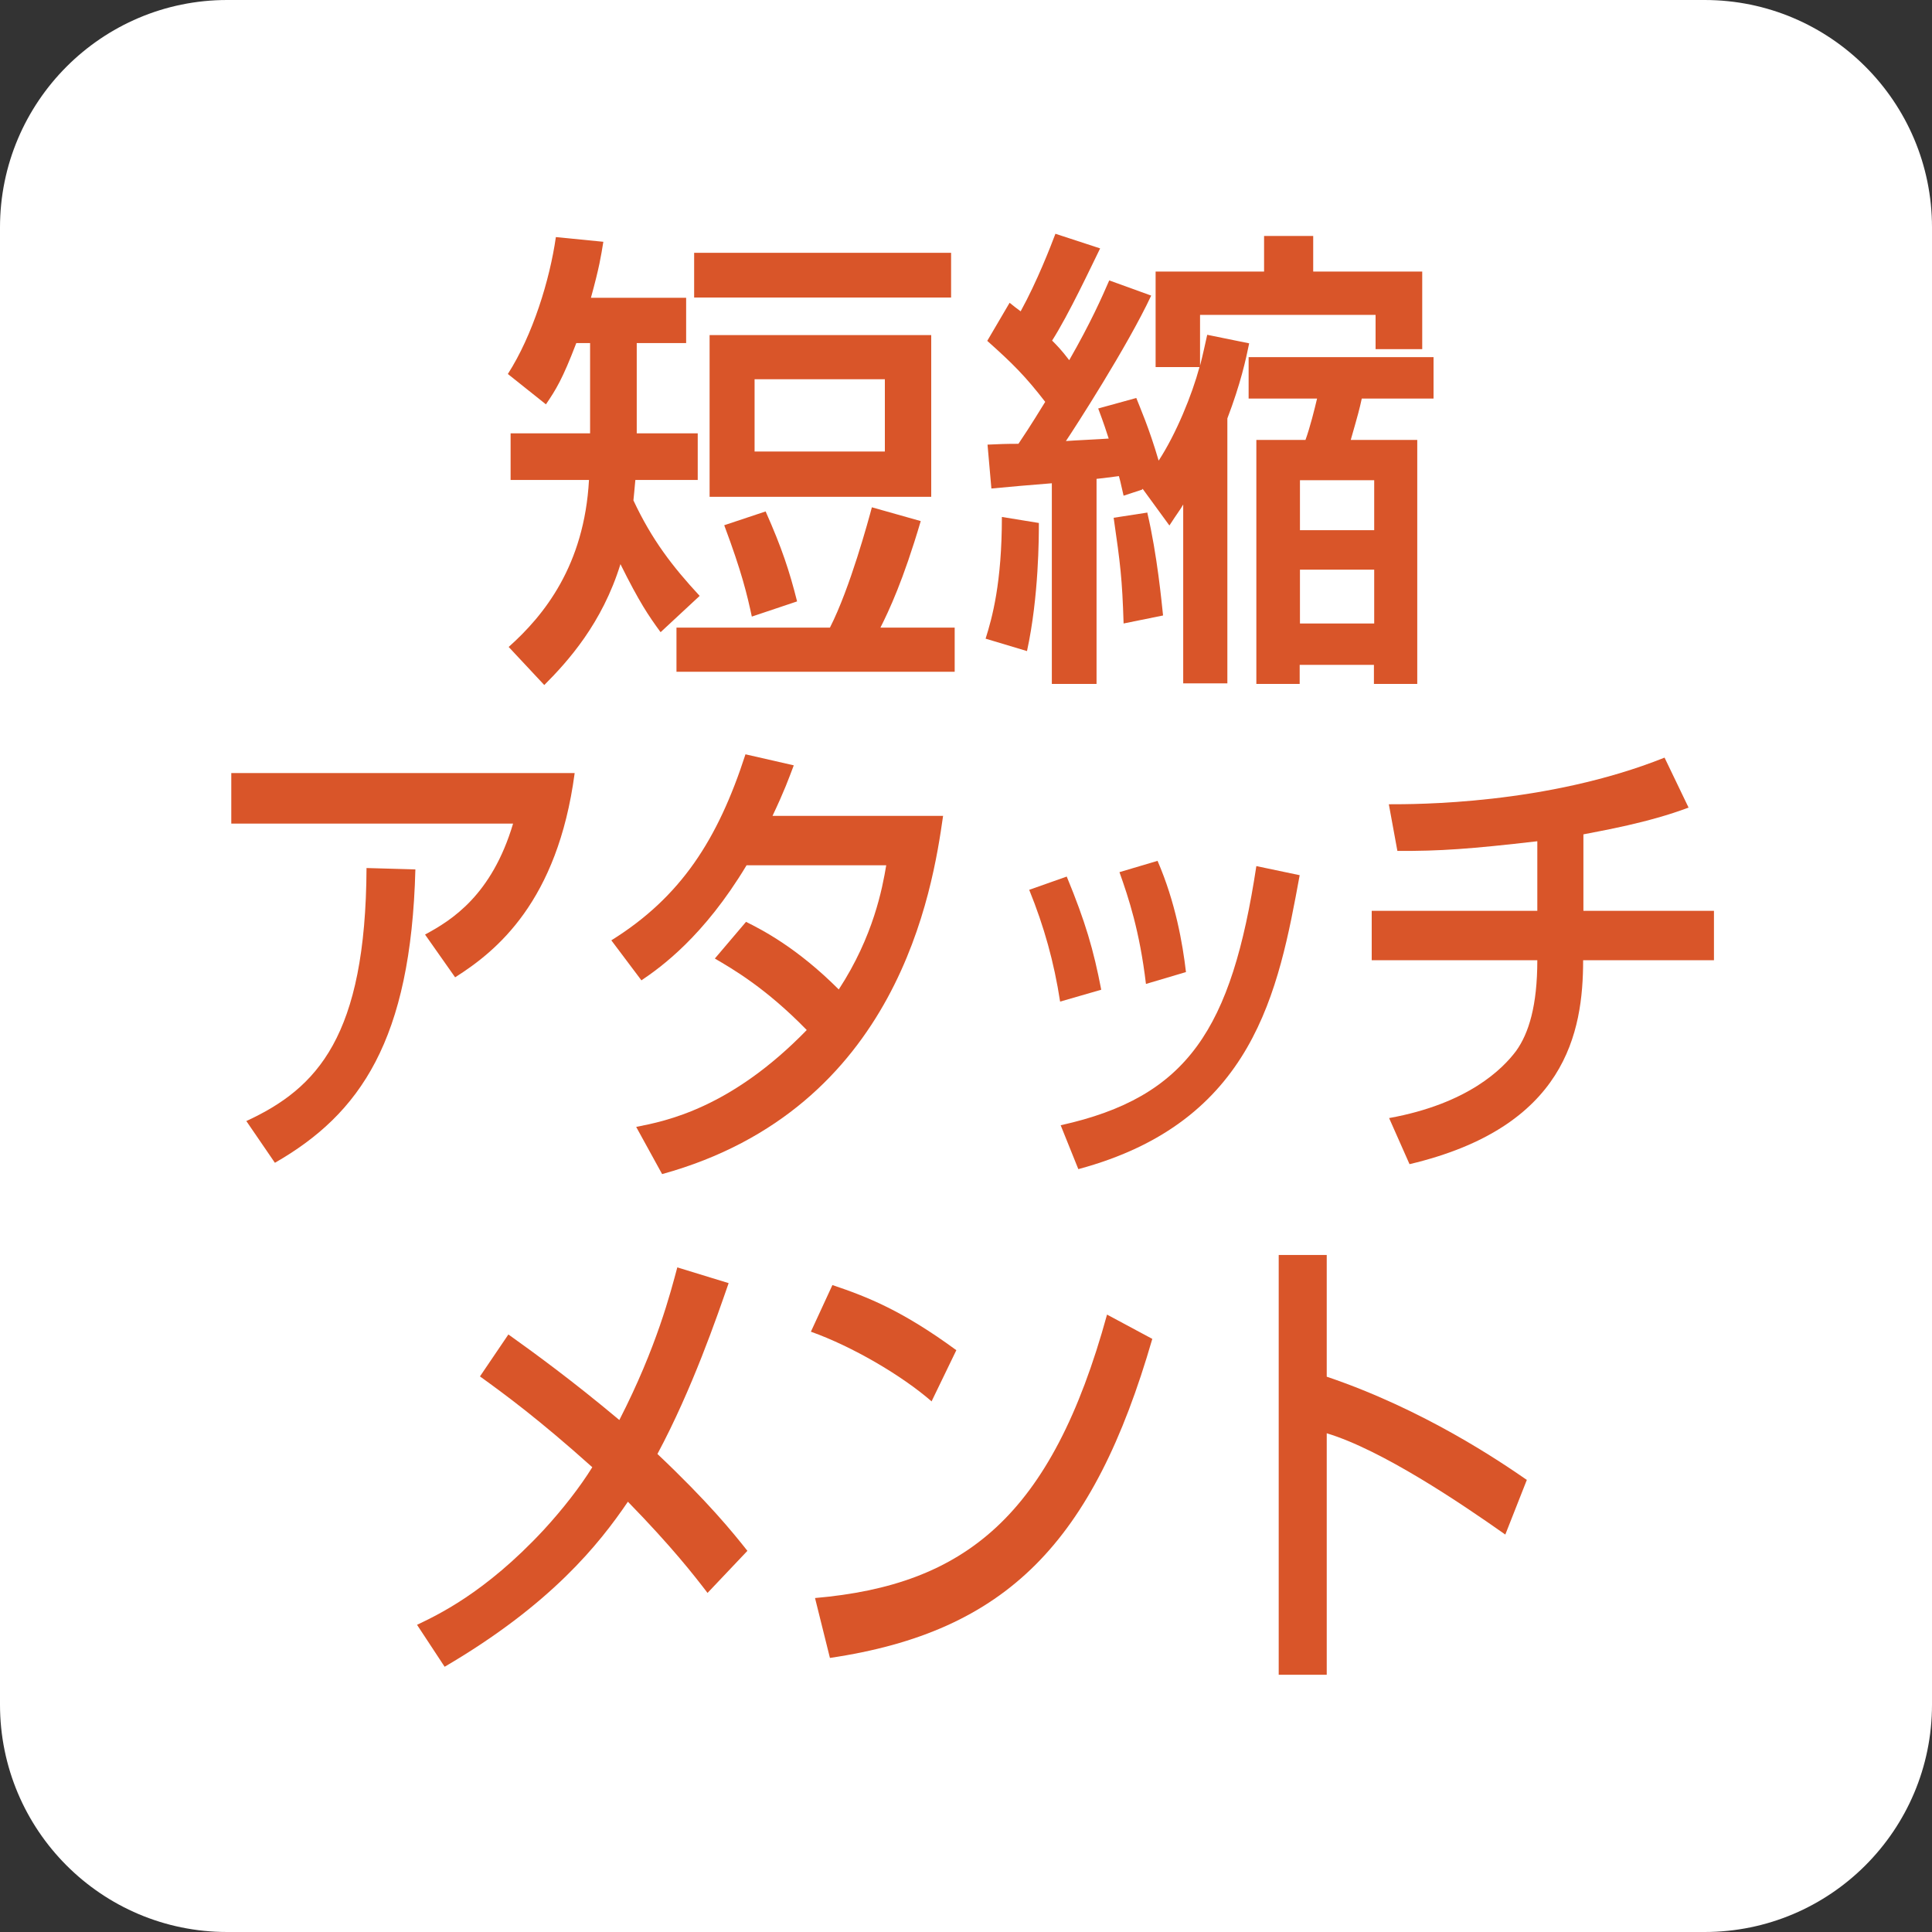
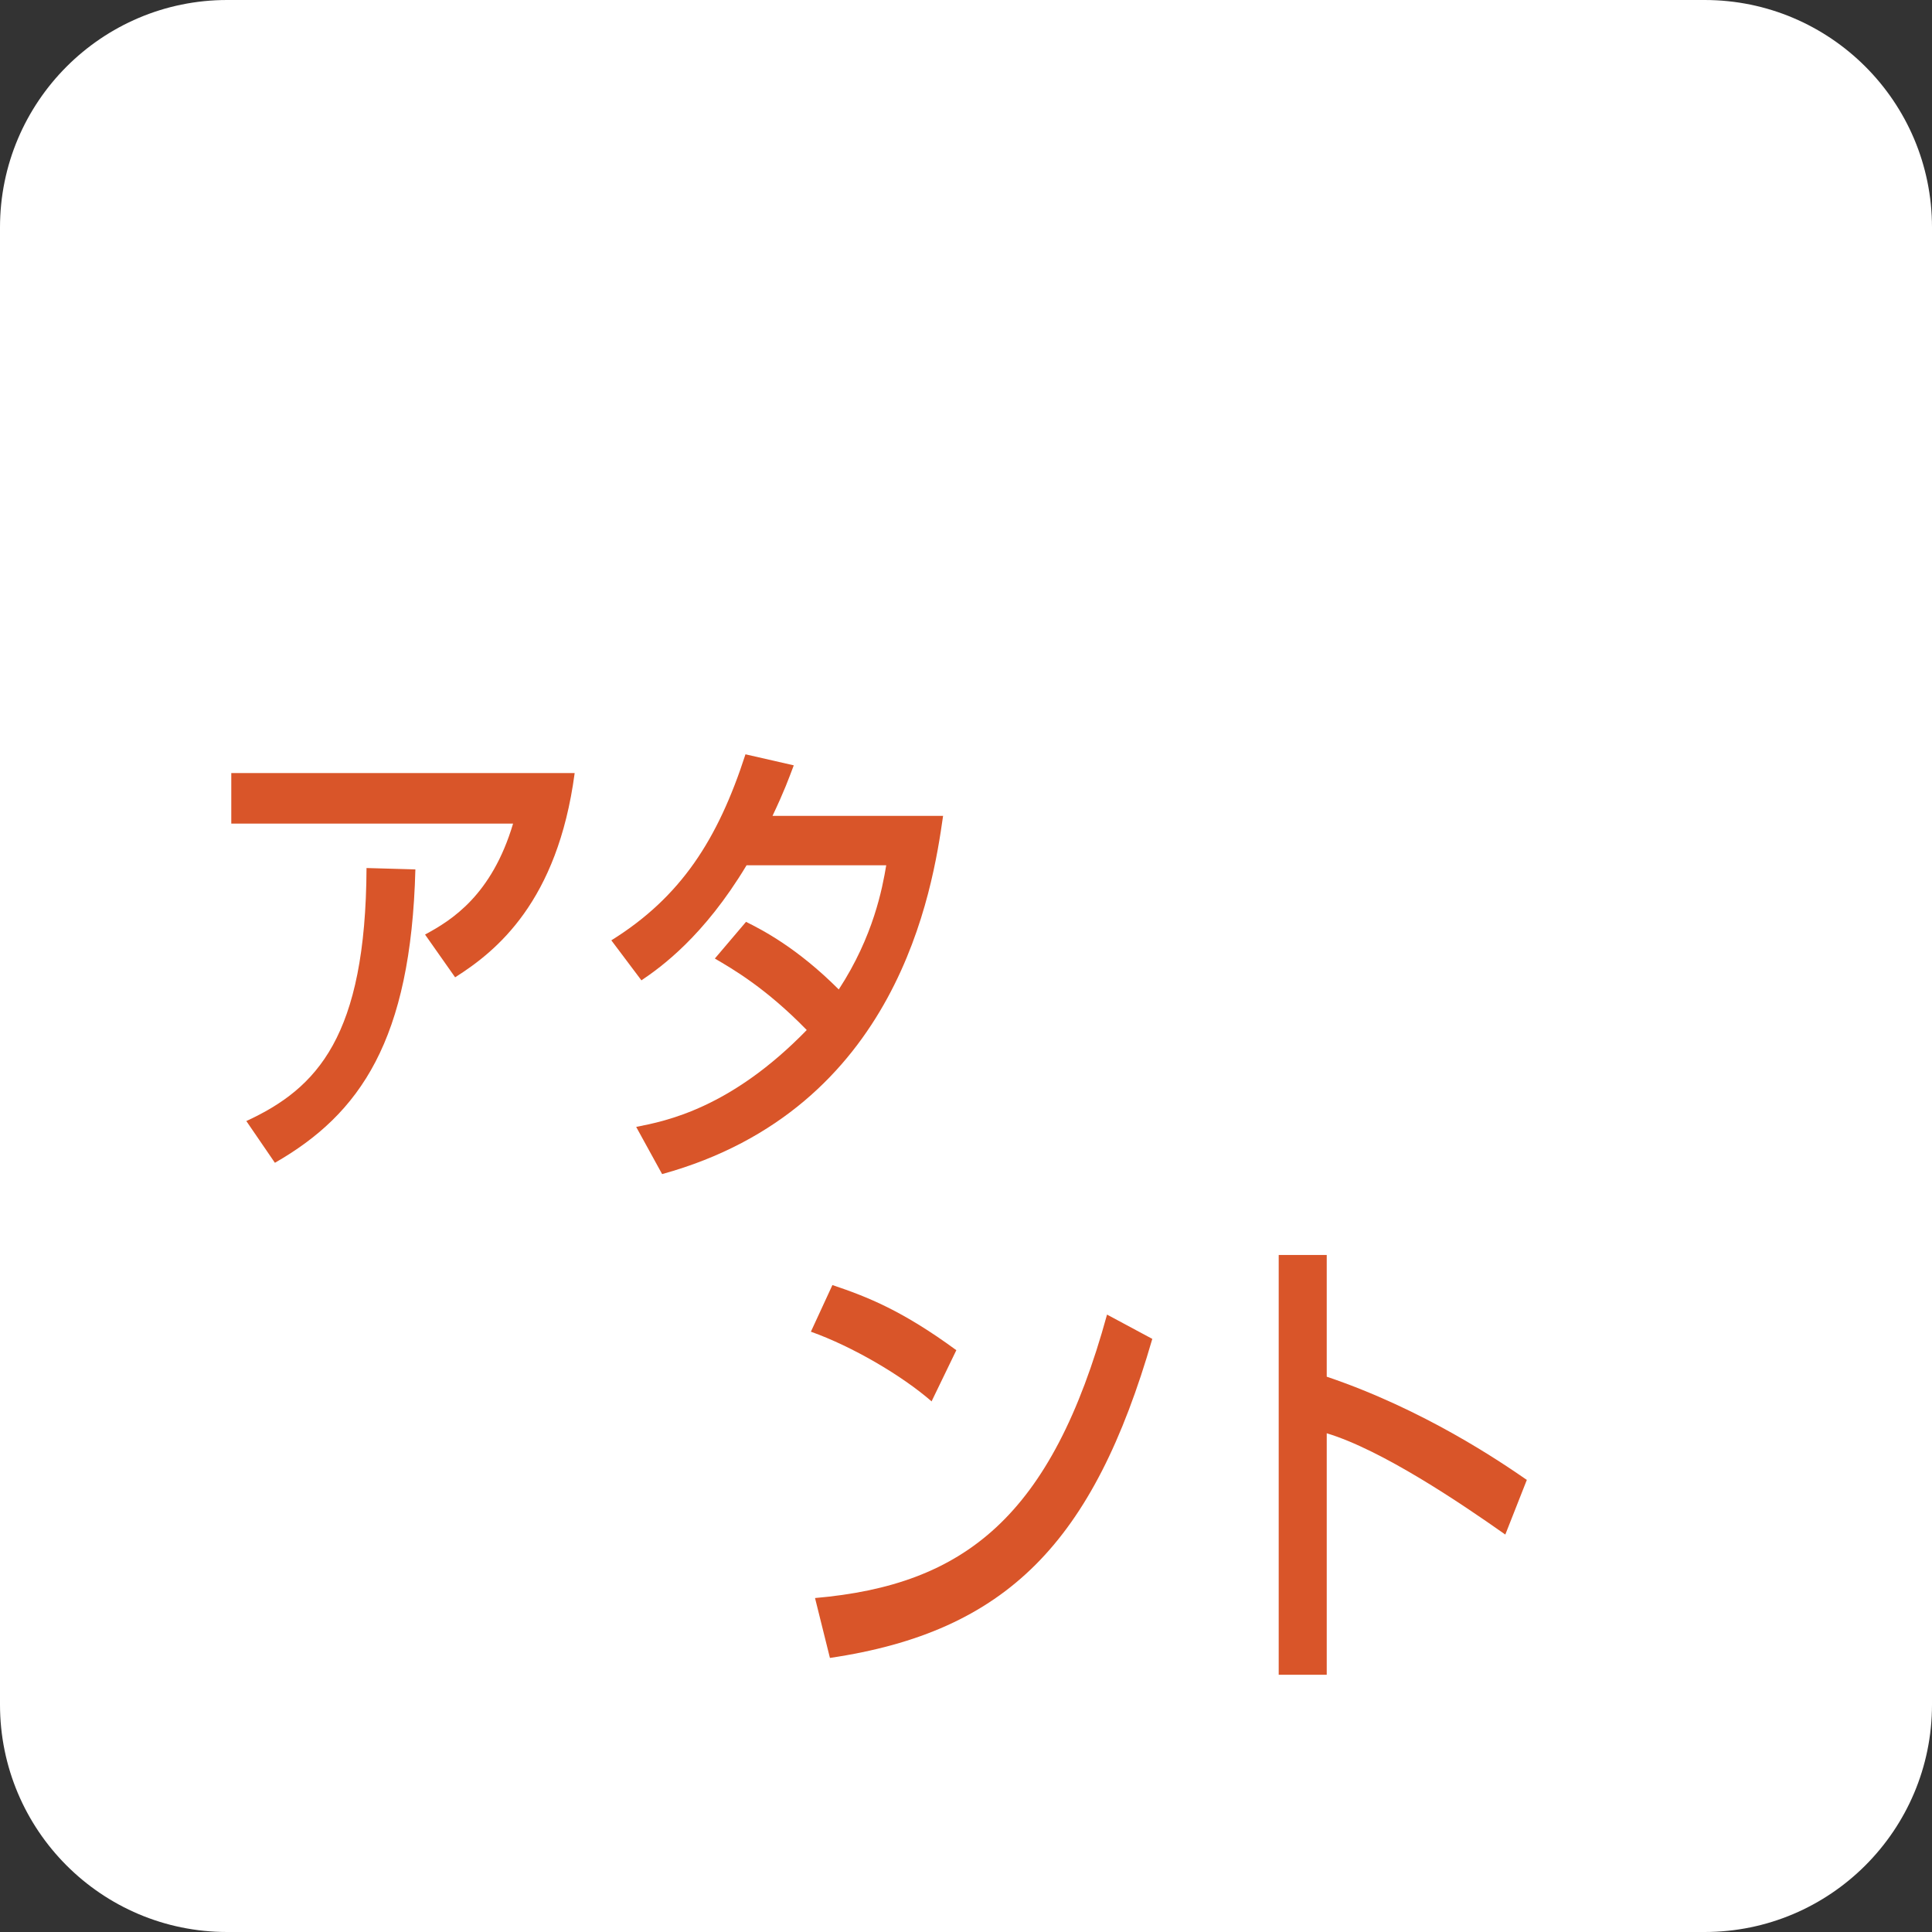
<svg xmlns="http://www.w3.org/2000/svg" id="_レイヤー_1" viewBox="0 0 70 70">
  <rect x="0" y="0" width="70" height="70" fill="#333333" stroke="none" />
  <defs>
    <style>.cls-1{fill:#fff;}.cls-1,.cls-2{stroke-width:0px;}.cls-2{fill:#d95529;}</style>
  </defs>
  <path class="cls-1" d="m70,61.76c0,4.55-3.69,8.24-8.24,8.24H8.23c-4.55,0-8.23-3.69-8.23-8.24V8.24C0,3.69,3.69,0,8.23,0h53.53c4.55,0,8.24,3.69,8.24,8.24v53.52Z" />
-   <path class="cls-2" d="m23.93,22.9c-.43-.59-.76-1.07-1.45-2.46-.66,2.14-1.9,3.52-2.76,4.38l-1.29-1.38c1.28-1.14,2.74-2.95,2.91-6.05h-2.84v-1.69h2.88v-3.27h-.5c-.5,1.31-.74,1.69-1.1,2.22l-1.38-1.1c.9-1.4,1.52-3.41,1.74-4.96l1.72.17c-.09.55-.14.9-.45,2.03h3.45v1.64h-1.79v3.27h2.21v1.69h-2.26c-.04.41-.05.57-.07.74.67,1.43,1.41,2.39,2.4,3.46l-1.41,1.31Zm9.43-4.02c-.64,2.17-1.15,3.24-1.46,3.86h2.69v1.6h-10.08v-1.6h5.56c.73-1.43,1.4-3.91,1.52-4.36l1.77.5Zm1.1-9.72v1.62h-9.31v-1.62h9.31Zm-.72,2.98v5.86h-8.03v-5.86h8.03Zm-6,6.39c.59,1.33.86,2.15,1.14,3.26l-1.64.55c-.17-.79-.36-1.6-1-3.31l1.5-.5Zm-.4-4.79v2.62h4.72v-2.62h-4.72Z" />
-   <path class="cls-2" d="m37.64,18.95c0,.5,0,2.67-.43,4.64l-1.5-.45c.24-.76.59-2.02.59-4.41l1.35.22Zm3.74-1.21l-.67.22c-.12-.54-.14-.6-.17-.71-.55.07-.67.09-.81.1v7.43h-1.62v-7.27c-.3.02-2.03.17-2.19.19l-.14-1.59c.43-.02.67-.03,1.12-.03.16-.24.4-.59.97-1.52-.72-.93-1.17-1.38-2.1-2.21l.81-1.38c.17.14.24.19.4.31.6-1.09,1.09-2.36,1.26-2.81l1.62.53c-.33.67-1.14,2.4-1.74,3.34.17.17.33.33.62.71.78-1.36,1.19-2.29,1.45-2.89l1.52.55c-.86,1.84-2.78,4.81-3.09,5.27.23-.02,1.31-.07,1.55-.09-.09-.28-.17-.53-.38-1.09l1.38-.38c.12.31.47,1.1.81,2.27.64-.98,1.21-2.39,1.48-3.39h-1.59v-3.46h3.93v-1.29h1.78v1.29h3.95v2.81h-1.69v-1.24h-6.36v1.84c.12-.47.17-.72.26-1.12l1.52.31c-.12.59-.31,1.46-.79,2.72v9.6h-1.6v-6.48c-.12.21-.21.31-.5.76l-.97-1.33Zm.19.84c.36,1.53.52,3.26.57,3.72l-1.43.29c-.05-1.62-.12-2.17-.36-3.83l1.23-.19Zm10.37-5.64v1.5h-2.6c-.09.41-.12.52-.4,1.5h2.41v8.84h-1.57v-.69h-2.69v.69h-1.57v-8.84h1.78c.17-.47.33-1.12.42-1.5h-2.48v-1.5h6.7Zm-4.84,4.46v1.81h2.69v-1.81h-2.69Zm0,3.24v1.95h2.69v-1.95h-2.69Z" />
  <path class="cls-2" d="m20.82,28.02c-.62,4.65-2.83,6.44-4.33,7.39l-1.09-1.55c.97-.52,2.42-1.43,3.19-4.02h-10.21v-1.83h12.44Zm-11.9,12.6c2.58-1.19,4.33-3.07,4.36-9.17l1.77.05c-.16,6.19-2,8.86-5.09,10.63l-1.04-1.52Z" />
  <path class="cls-2" d="m27.03,33.4c.58.29,1.84.93,3.36,2.45,1.26-1.93,1.58-3.67,1.72-4.5h-5.06c-1.55,2.58-3.1,3.69-3.81,4.17l-1.09-1.45c2.52-1.57,3.86-3.65,4.86-6.74l1.75.4c-.19.5-.33.9-.77,1.83h6.18c-.38,2.67-1.61,10.61-10.18,12.98l-.94-1.71c1.07-.21,3.42-.67,6.18-3.51-1.48-1.52-2.68-2.21-3.33-2.59l1.13-1.33Z" />
-   <path class="cls-2" d="m38.41,36.29c-.22-1.43-.58-2.72-1.12-4.05l1.36-.48c.68,1.65.97,2.65,1.25,4.1l-1.49.43Zm.02,4.48c4.61-1.02,6.19-3.48,7.09-9.39l1.57.33c-.77,4.19-1.65,8.94-8.02,10.65l-.64-1.59Zm3.09-5.12c-.23-1.93-.63-3.12-.96-4.05l1.38-.41c.65,1.5.91,3,1.03,4.03l-1.45.43Z" />
-   <path class="cls-2" d="m57.36,33h4.74v1.79h-4.74c0,2.62-.63,6.05-6.29,7.39l-.74-1.67c2.87-.52,4.12-1.79,4.6-2.43.46-.64.77-1.64.77-3.29h-6v-1.79h6v-2.52c-2.42.28-3.54.36-5.07.35l-.31-1.69c.94,0,5.71.02,9.99-1.69l.87,1.81c-1.45.55-3.16.84-3.81.97v2.77Z" />
-   <path class="cls-2" d="m25.64,57.72c-.49-.64-1.29-1.67-2.89-3.31-1.04,1.53-2.78,3.72-6.64,5.98l-1-1.52c.68-.33,2.44-1.12,4.6-3.45.68-.74,1.31-1.55,1.75-2.26-1.94-1.74-3.17-2.64-4.07-3.29l1.03-1.52c.91.65,2.29,1.65,4.02,3.1,1.36-2.65,1.86-4.64,2.1-5.53l1.86.57c-.42,1.21-1.32,3.84-2.58,6.19,1.84,1.74,2.73,2.84,3.26,3.51l-1.44,1.52Z" />
  <path class="cls-2" d="m33.76,50.78c-1.09-.95-2.89-2-4.38-2.53l.78-1.69c1.28.43,2.54.93,4.49,2.36l-.9,1.86Zm-4.23,7.12c5.42-.47,8.57-2.95,10.58-10.27l1.64.88c-2.13,7.36-5.26,10.61-11.68,11.56l-.54-2.17Z" />
  <path class="cls-2" d="m48.07,45.47v4.41c3.52,1.19,6.28,3.07,7.25,3.74l-.78,1.98c-1.63-1.15-4.48-3.07-6.47-3.67v8.75h-1.74v-15.21h1.74Z" />
</svg>